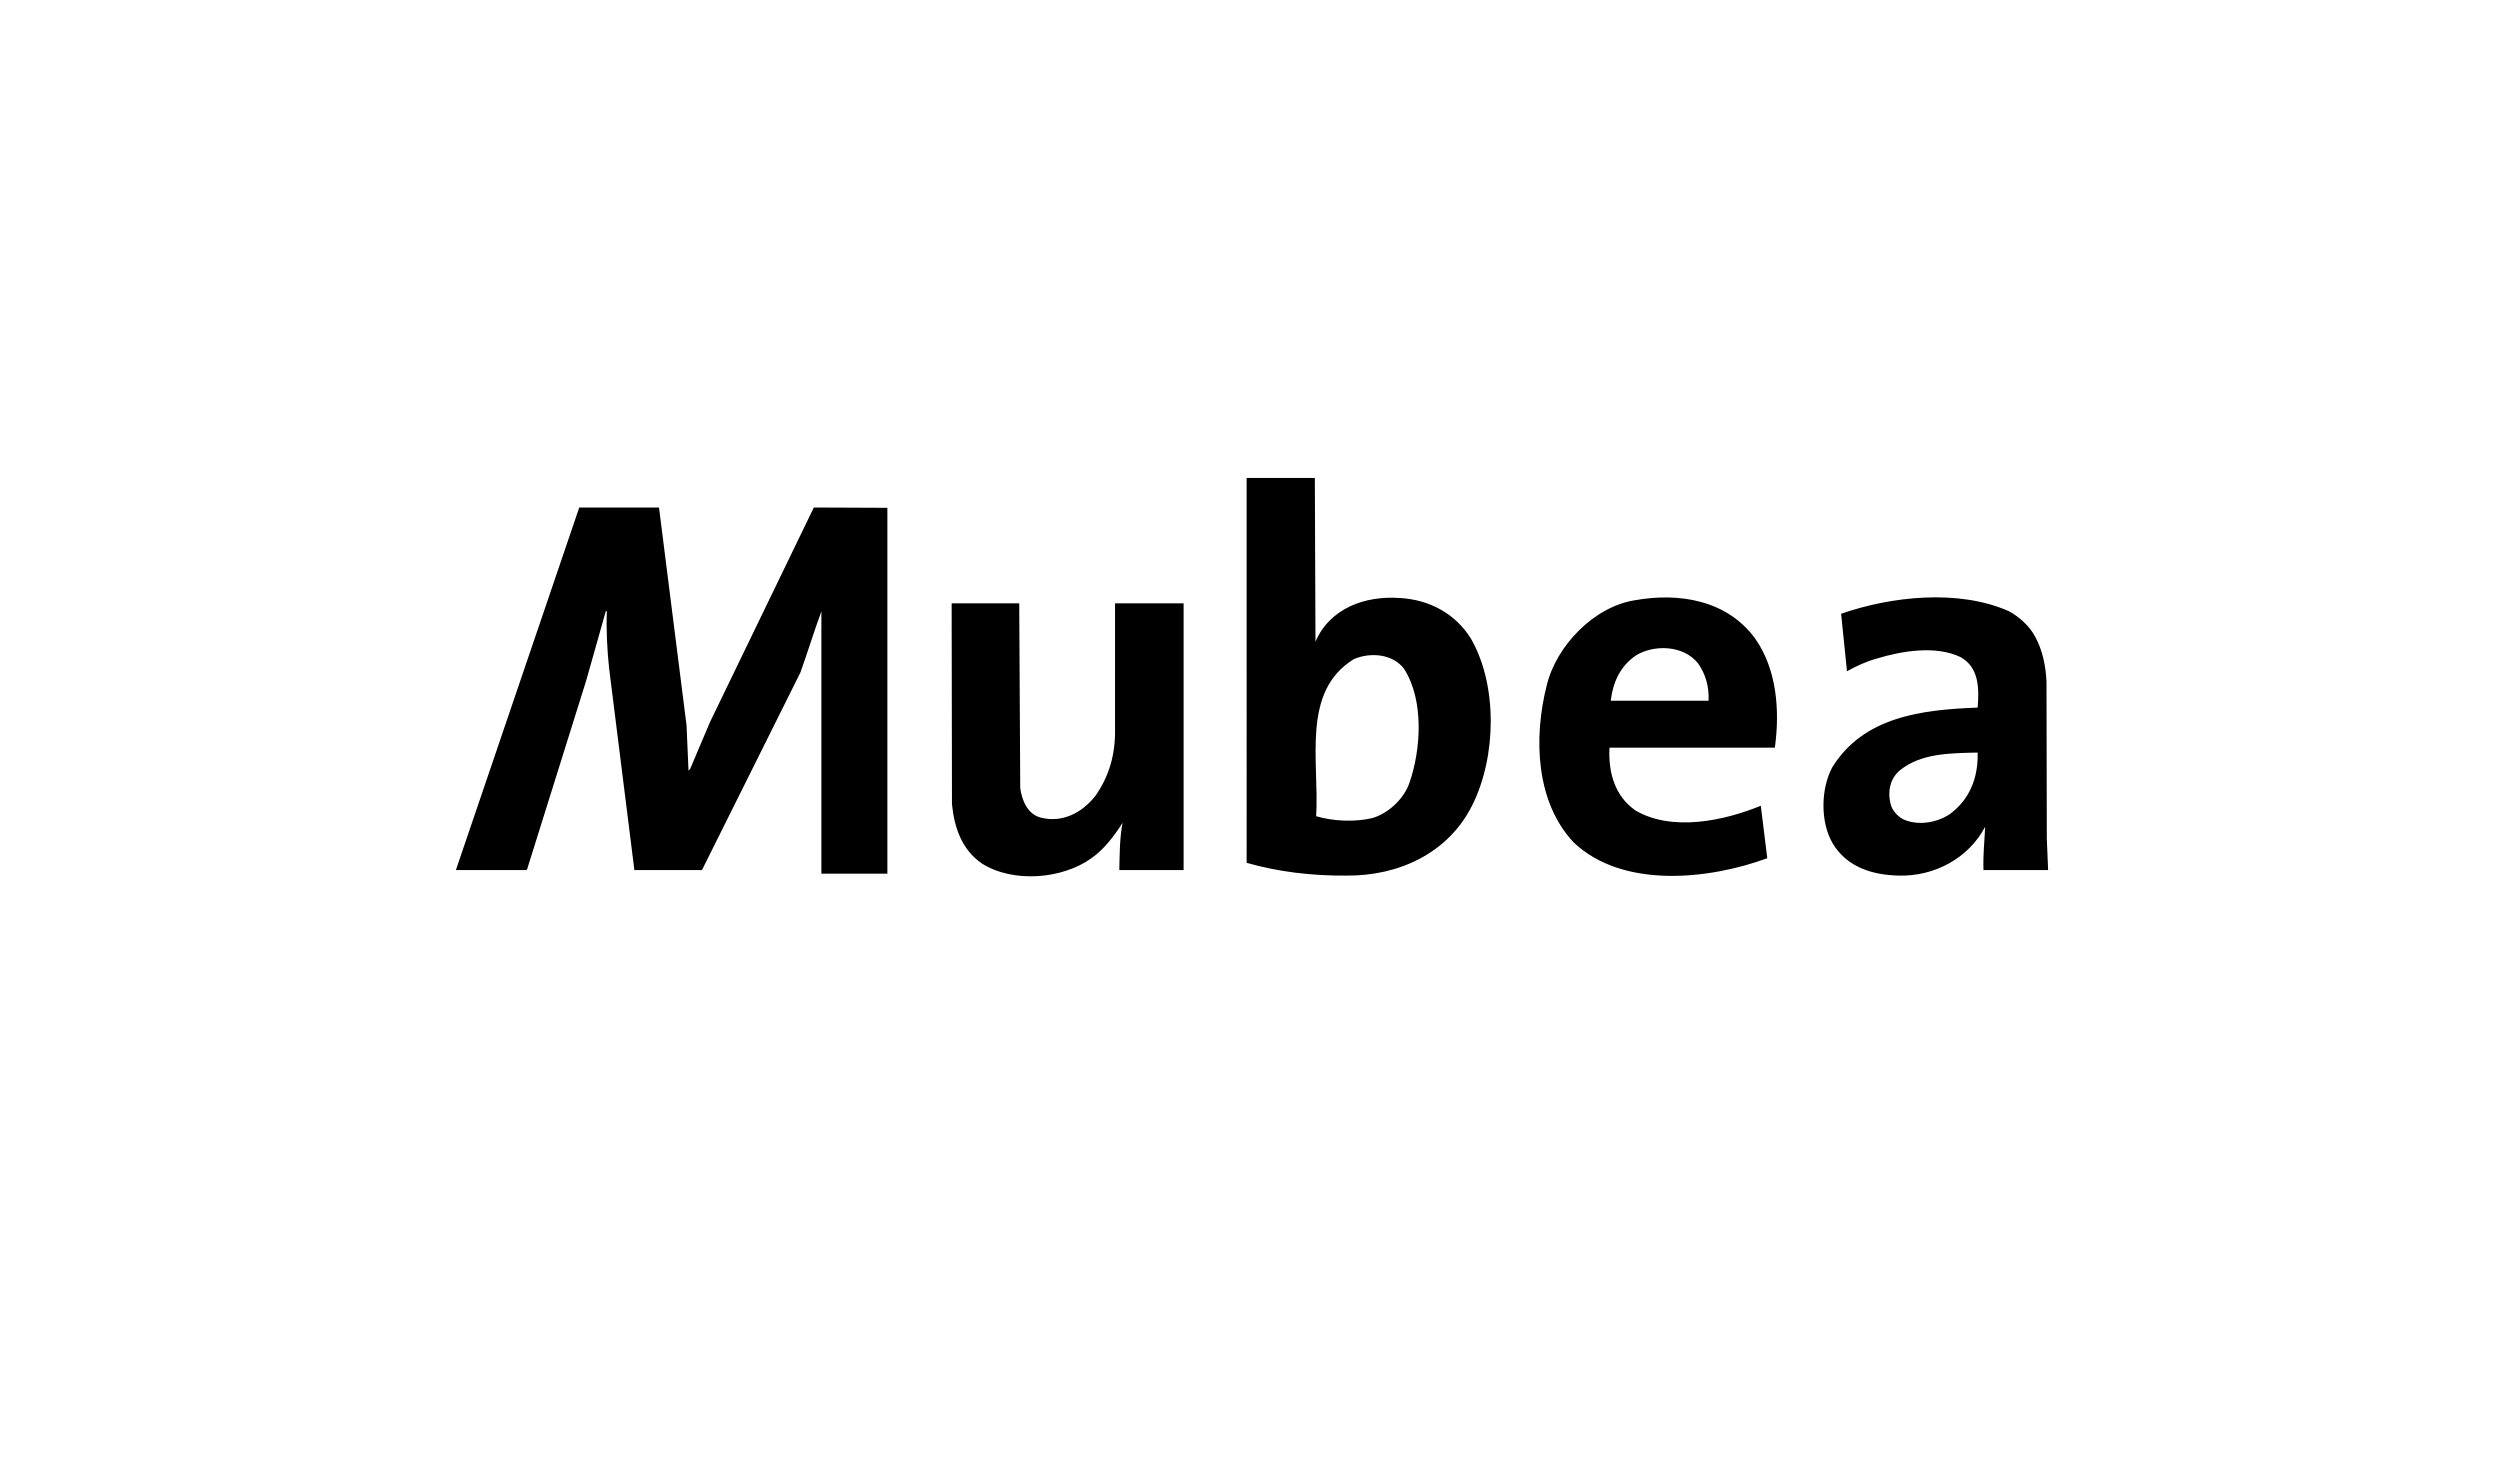
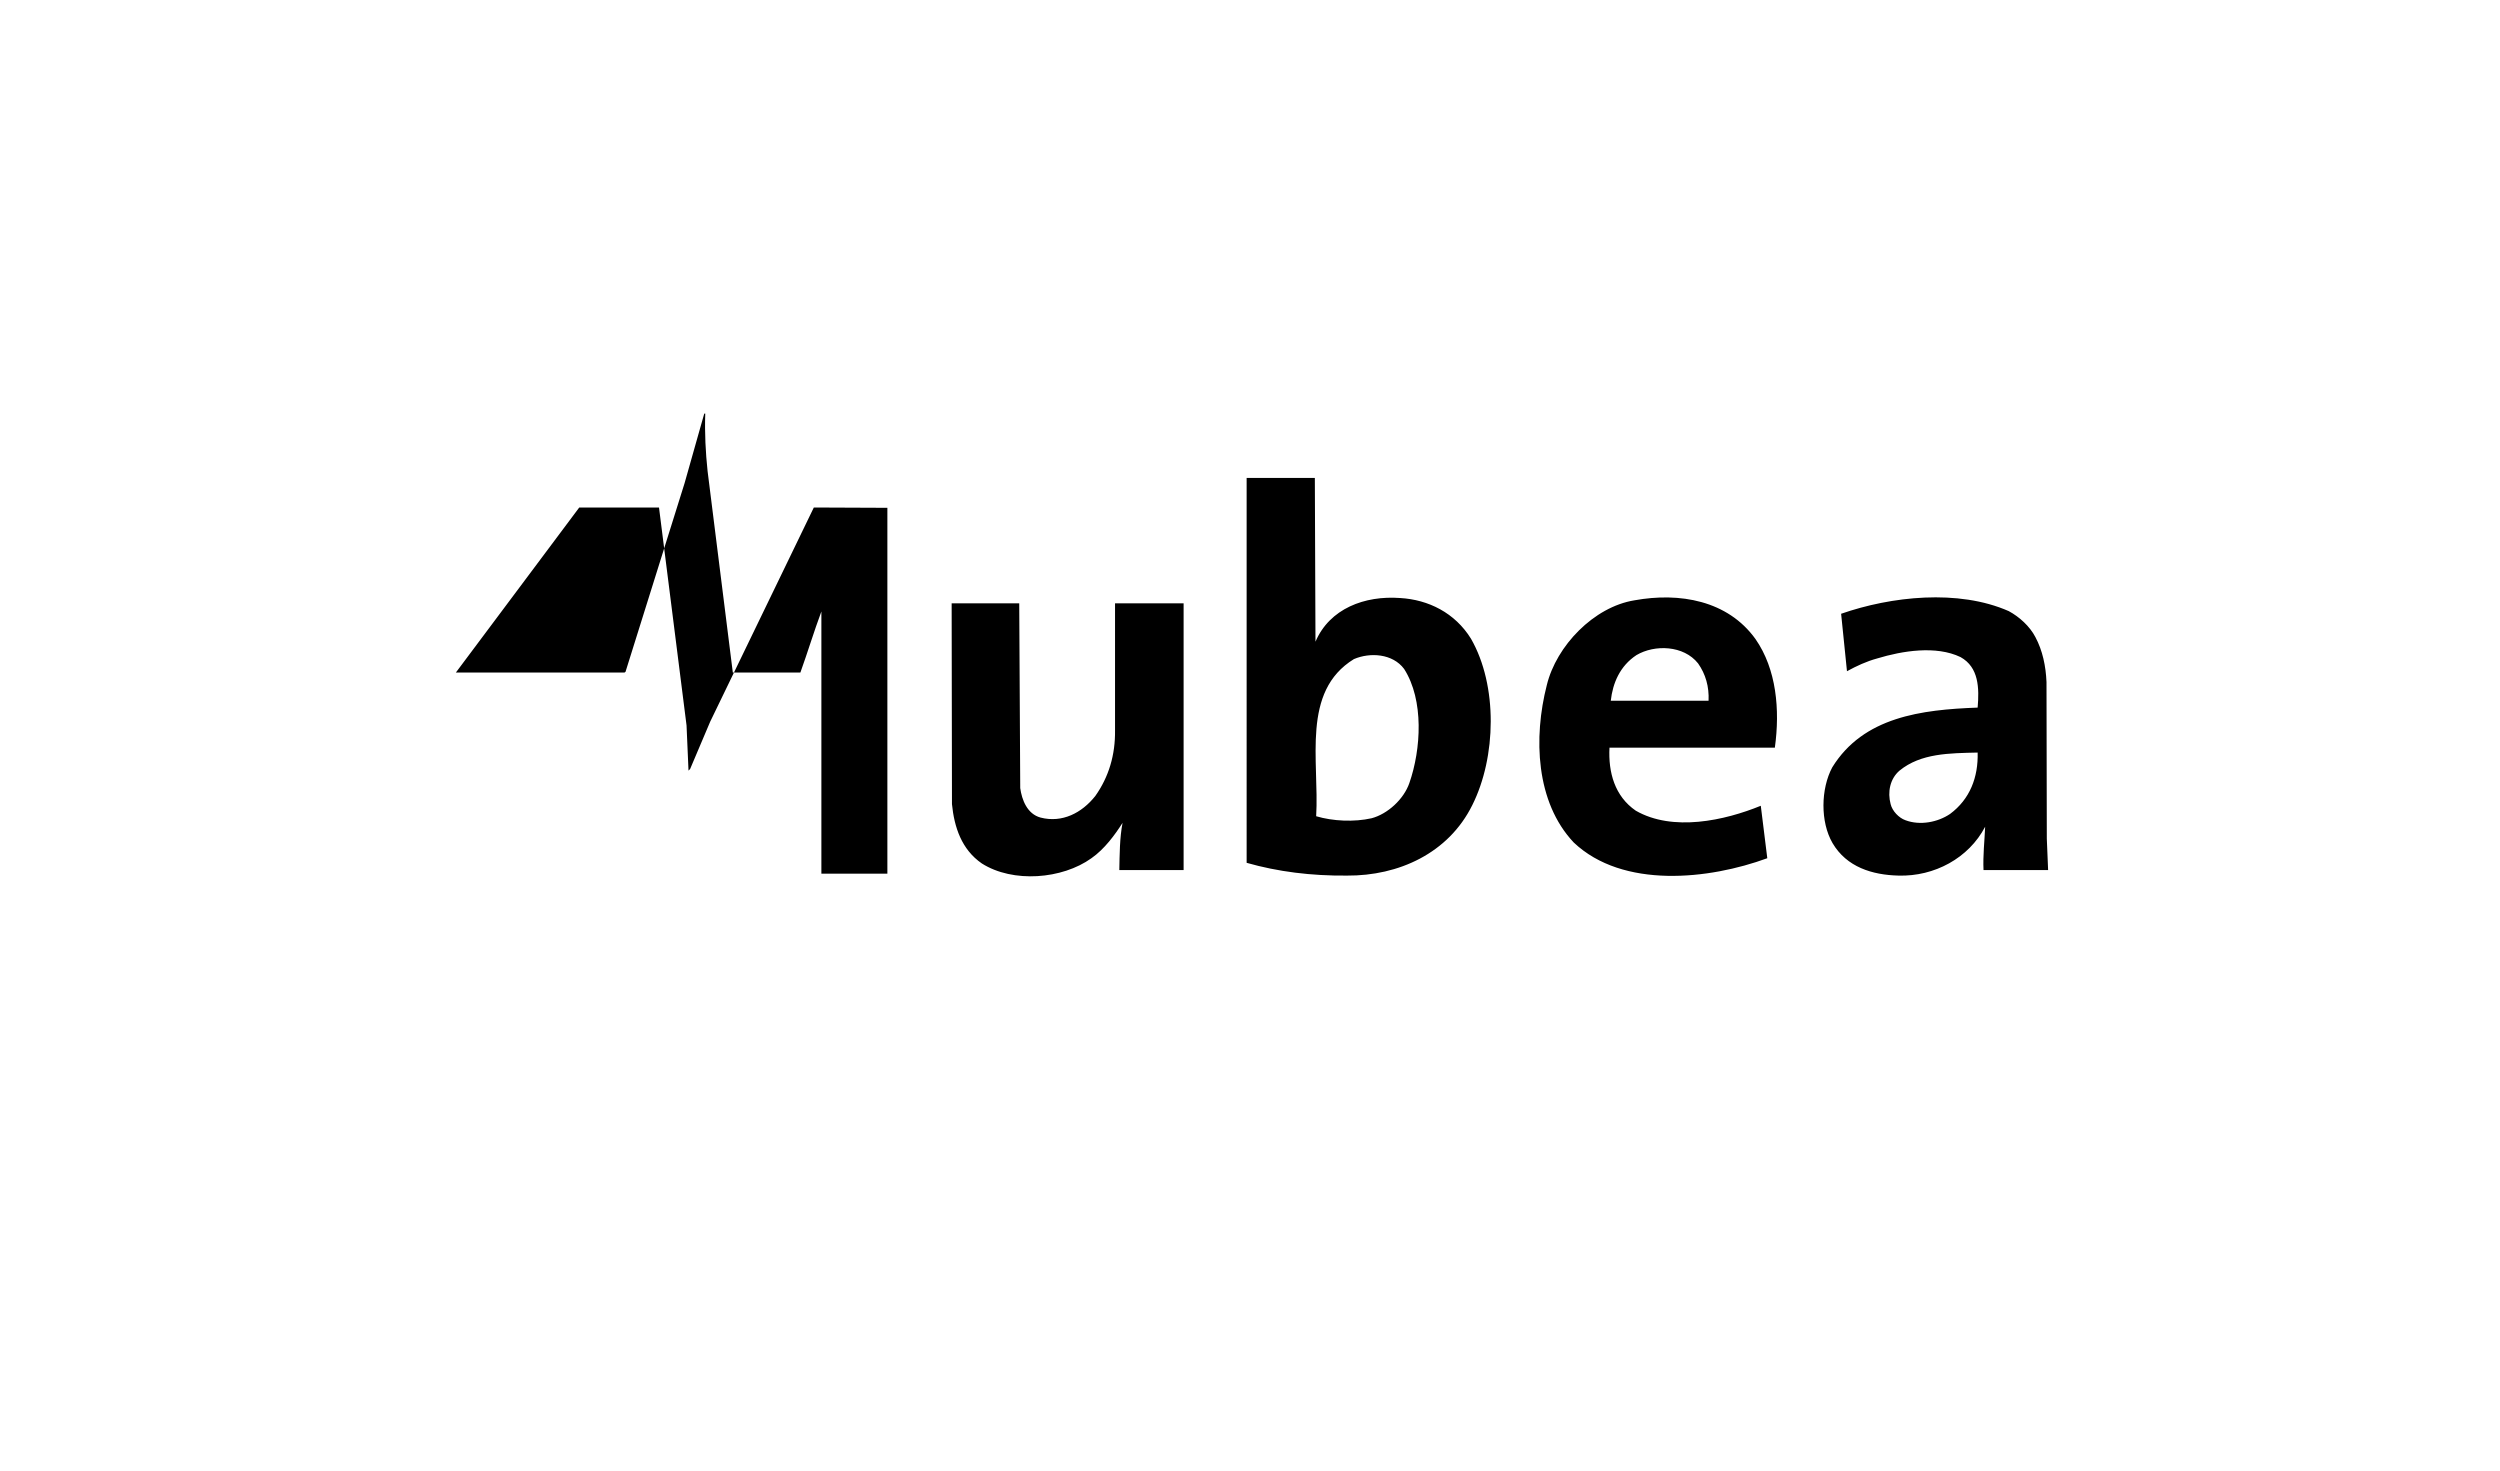
<svg xmlns="http://www.w3.org/2000/svg" width="340" height="200">
-   <path d="M138.616 82.053l.136 25.13c.221 1.59.938 3.515 2.767 4.007 2.94.757 5.62-.628 7.451-2.946 1.827-2.587 2.721-5.582 2.675-8.924V82.053h9.326v36.278h-8.744c.045-2.142.045-4.369.441-6.426-1.023 1.61-2.45 3.57-4.234 4.813-3.974 2.855-10.666 3.402-14.905.712-2.768-1.91-3.749-4.948-4.062-8.068l-.043-27.309h9.192zm100.133 4.861c2.852 4.102 3.345 9.6 2.63 14.77h-22.49c-.173 3.354.708 6.601 3.578 8.57 5.035 2.894 12.083 1.342 17-.67l.884 7.134c-7.896 2.902-19.633 4.198-26.322-2.138-5.181-5.49-5.493-14.281-3.661-21.417 1.294-5.319 6.379-10.623 11.917-11.521 6.12-1.111 12.678 0 16.464 5.272zm34.45-3.797c1.424.768 2.85 2.052 3.617 3.532.976 1.828 1.415 3.926 1.508 6.11l.042 21.29.177 4.282h-8.784c-.088-2.015.135-3.887.222-5.897-2.24 4.284-6.917 6.785-11.779 6.647-3.574-.086-7.053-1.155-8.972-4.411-1.69-2.897-1.601-7.404-.042-10.313 4.24-6.868 12.136-7.843 19.772-8.123.222-2.628.177-5.481-2.328-6.87-3.346-1.607-7.936-.845-11.327.183-1.475.4-2.813 1.028-4.117 1.74l-.796-7.813c6.779-2.365 15.934-3.388 22.807-.357zM178.818 65l.087 22.27c1.923-4.508 6.698-6.295 11.517-5.939 3.83.222 7.455 2.01 9.633 5.538 3.661 6.38 3.44 16.108.179 22.624-3.248 6.562-10.038 9.634-17.04 9.588-4.86.046-9.418-.529-13.652-1.737V65h9.276zm-89.194 4.02l3.746 29.635.268 6.15.22-.224 2.725-6.426L110.68 69.02l10.003.043v49.753h-8.975V83.162c-.983 2.63-1.874 5.58-2.855 8.3L95.466 118.33h-9.19l-3.433-27.402c-.269-2.543-.406-5.137-.315-7.813h-.136l-2.676 9.463-8.034 25.66-.132.092H62L78.778 69.02h10.846zm179.336 33.328c-3.843.088-7.726.088-10.626 2.456-1.296 1.117-1.651 2.904-1.208 4.558.225.937 1.12 1.877 2.017 2.19 2.002.75 4.411.265 6.063-.854 2.712-2.012 3.845-5 3.754-8.35zm-84.825-12.713c-7.191 4.417-4.698 13.79-5.136 21.372 2.276.678 5.174.81 7.546.273 2.183-.582 4.37-2.594 5.126-4.778 1.608-4.6 2.004-11.288-.71-15.526-1.565-2.1-4.64-2.277-6.826-1.341zm38.42-.539c-2.24 1.479-3.223 3.795-3.49 6.206h13.299c.091-1.918-.399-3.618-1.426-5.081-1.96-2.464-5.887-2.597-8.384-1.125z" fill="#000" fill-rule="evenodd" />
+   <path d="M138.616 82.053l.136 25.13c.221 1.59.938 3.515 2.767 4.007 2.94.757 5.62-.628 7.451-2.946 1.827-2.587 2.721-5.582 2.675-8.924V82.053h9.326v36.278h-8.744c.045-2.142.045-4.369.441-6.426-1.023 1.61-2.45 3.57-4.234 4.813-3.974 2.855-10.666 3.402-14.905.712-2.768-1.91-3.749-4.948-4.062-8.068l-.043-27.309h9.192zm100.133 4.861c2.852 4.102 3.345 9.6 2.63 14.77h-22.49c-.173 3.354.708 6.601 3.578 8.57 5.035 2.894 12.083 1.342 17-.67l.884 7.134c-7.896 2.902-19.633 4.198-26.322-2.138-5.181-5.49-5.493-14.281-3.661-21.417 1.294-5.319 6.379-10.623 11.917-11.521 6.12-1.111 12.678 0 16.464 5.272zm34.45-3.797c1.424.768 2.85 2.052 3.617 3.532.976 1.828 1.415 3.926 1.508 6.11l.042 21.29.177 4.282h-8.784c-.088-2.015.135-3.887.222-5.897-2.24 4.284-6.917 6.785-11.779 6.647-3.574-.086-7.053-1.155-8.972-4.411-1.69-2.897-1.601-7.404-.042-10.313 4.24-6.868 12.136-7.843 19.772-8.123.222-2.628.177-5.481-2.328-6.87-3.346-1.607-7.936-.845-11.327.183-1.475.4-2.813 1.028-4.117 1.74l-.796-7.813c6.779-2.365 15.934-3.388 22.807-.357zM178.818 65l.087 22.27c1.923-4.508 6.698-6.295 11.517-5.939 3.83.222 7.455 2.01 9.633 5.538 3.661 6.38 3.44 16.108.179 22.624-3.248 6.562-10.038 9.634-17.04 9.588-4.86.046-9.418-.529-13.652-1.737V65h9.276zm-89.194 4.02l3.746 29.635.268 6.15.22-.224 2.725-6.426L110.68 69.02l10.003.043v49.753h-8.975V83.162c-.983 2.63-1.874 5.58-2.855 8.3h-9.19l-3.433-27.402c-.269-2.543-.406-5.137-.315-7.813h-.136l-2.676 9.463-8.034 25.66-.132.092H62L78.778 69.02h10.846zm179.336 33.328c-3.843.088-7.726.088-10.626 2.456-1.296 1.117-1.651 2.904-1.208 4.558.225.937 1.12 1.877 2.017 2.19 2.002.75 4.411.265 6.063-.854 2.712-2.012 3.845-5 3.754-8.35zm-84.825-12.713c-7.191 4.417-4.698 13.79-5.136 21.372 2.276.678 5.174.81 7.546.273 2.183-.582 4.37-2.594 5.126-4.778 1.608-4.6 2.004-11.288-.71-15.526-1.565-2.1-4.64-2.277-6.826-1.341zm38.42-.539c-2.24 1.479-3.223 3.795-3.49 6.206h13.299c.091-1.918-.399-3.618-1.426-5.081-1.96-2.464-5.887-2.597-8.384-1.125z" fill="#000" fill-rule="evenodd" />
</svg>